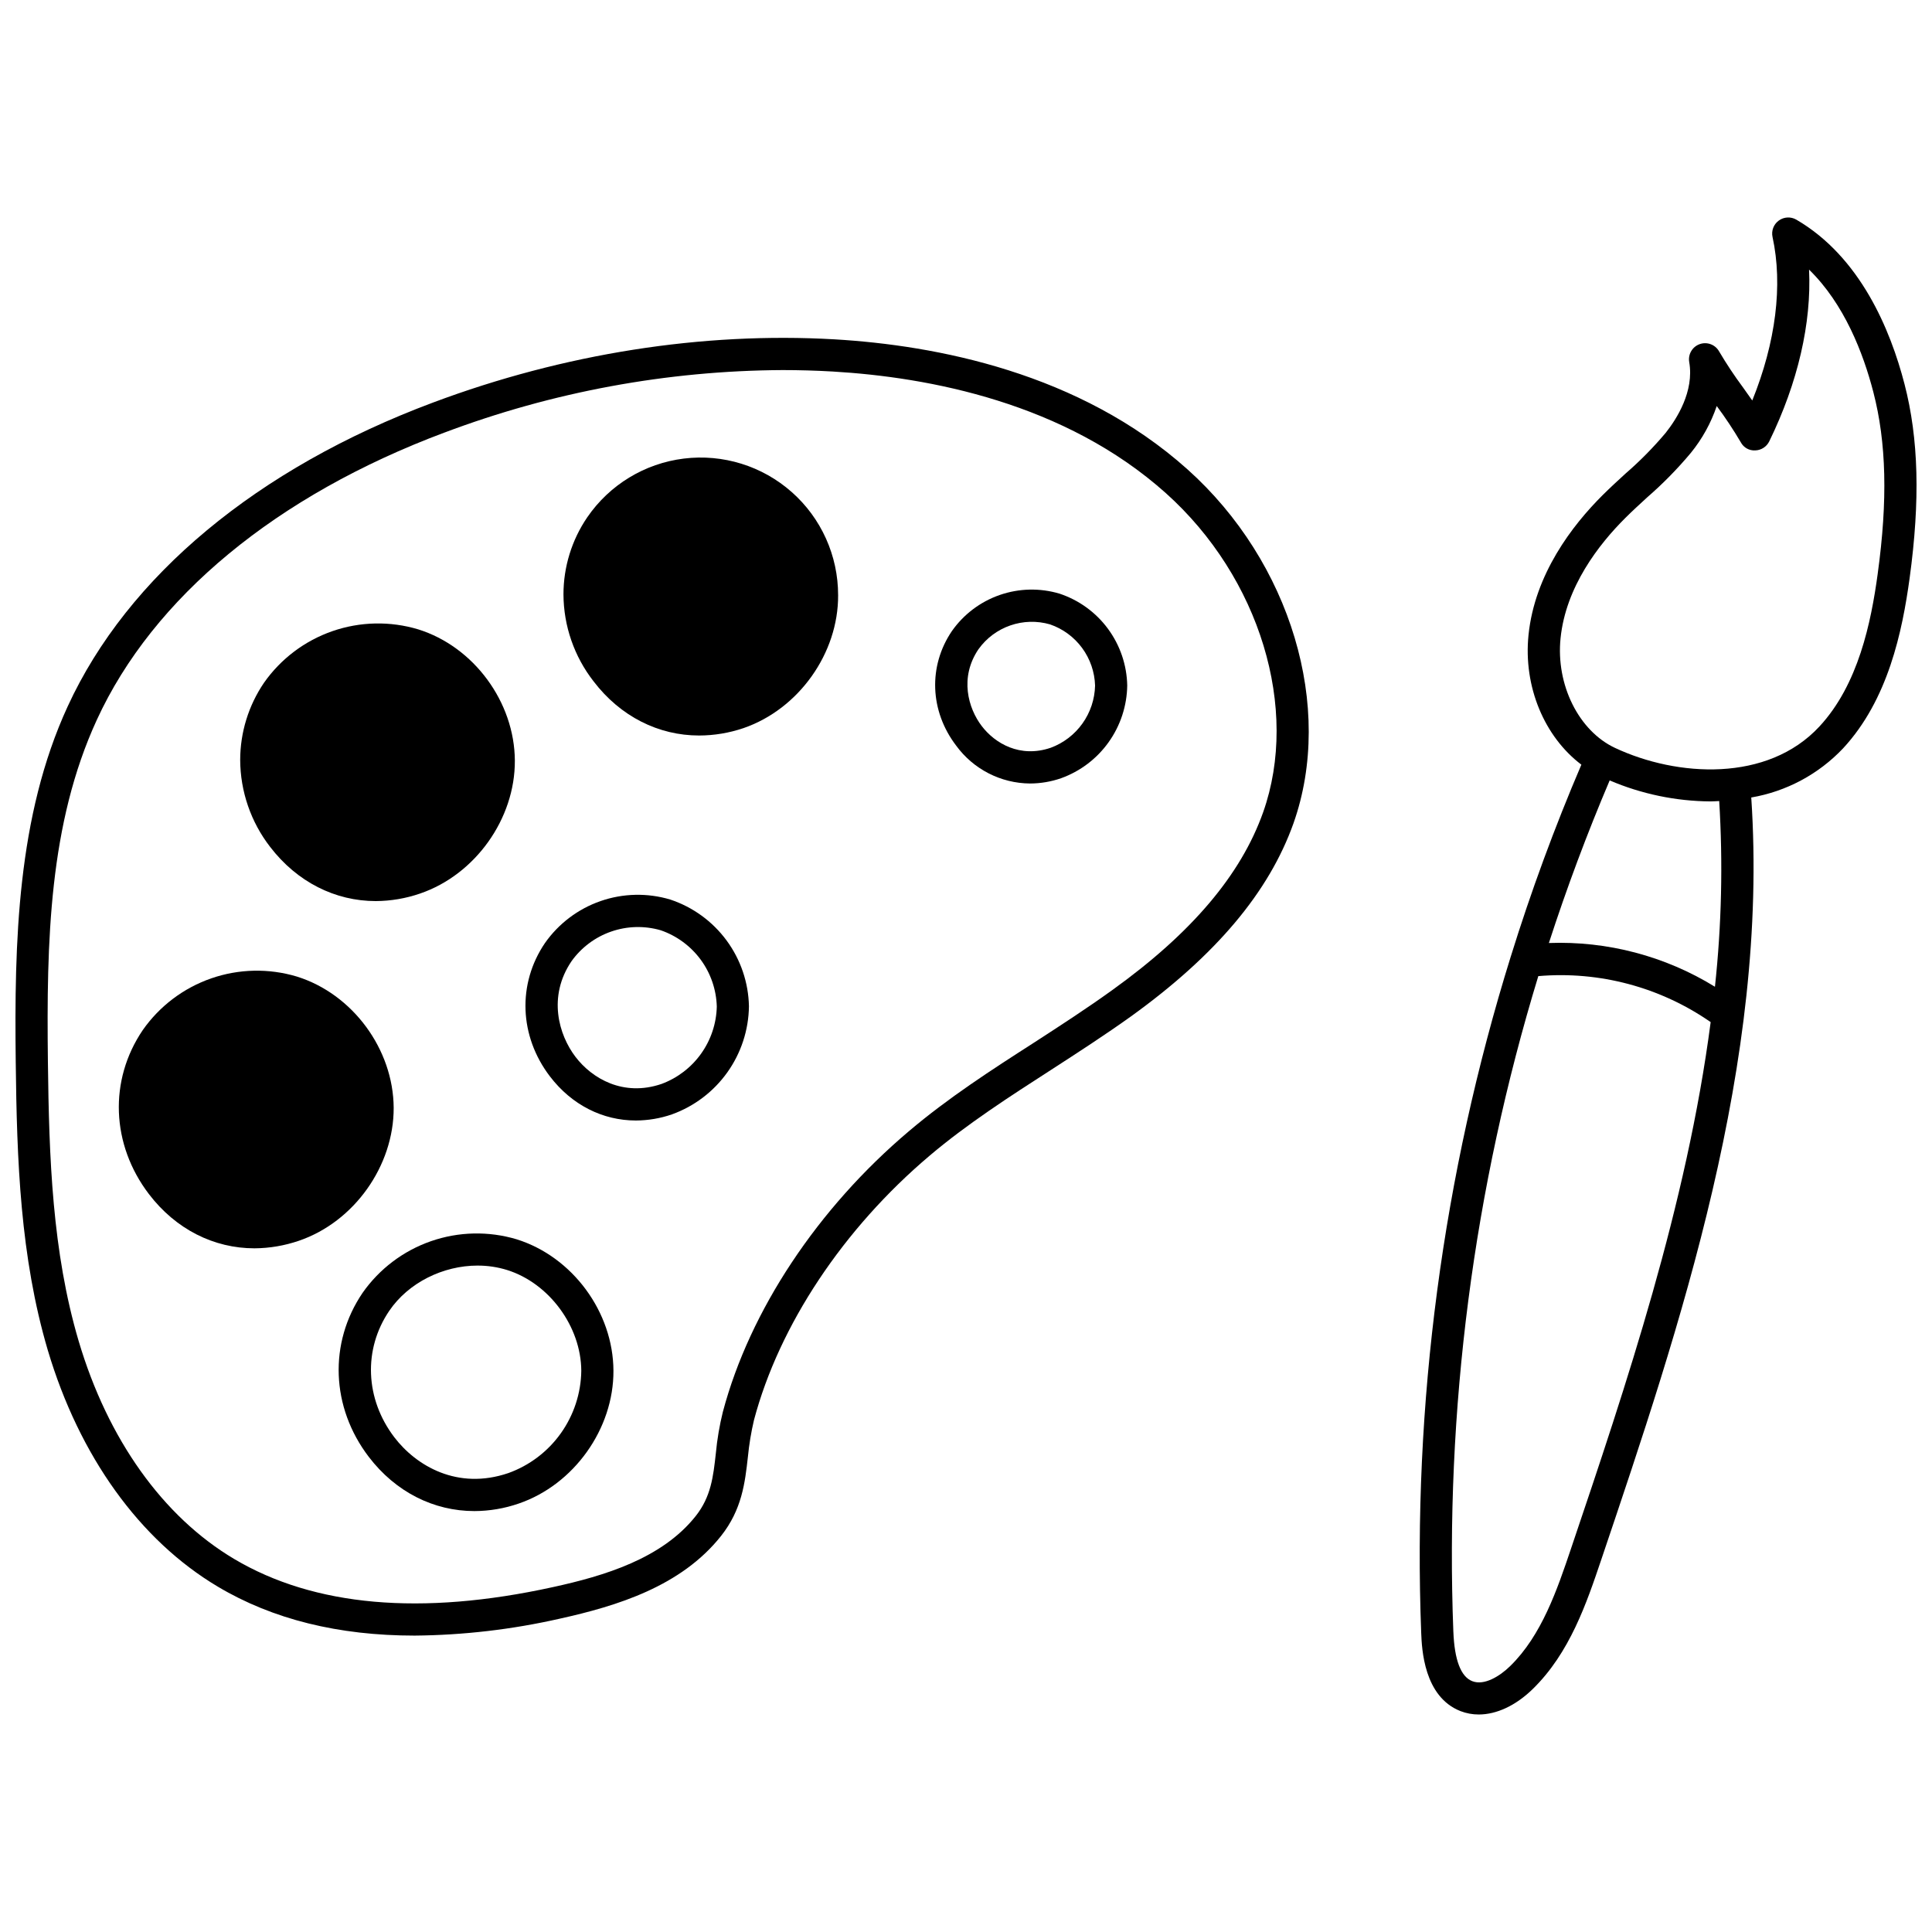
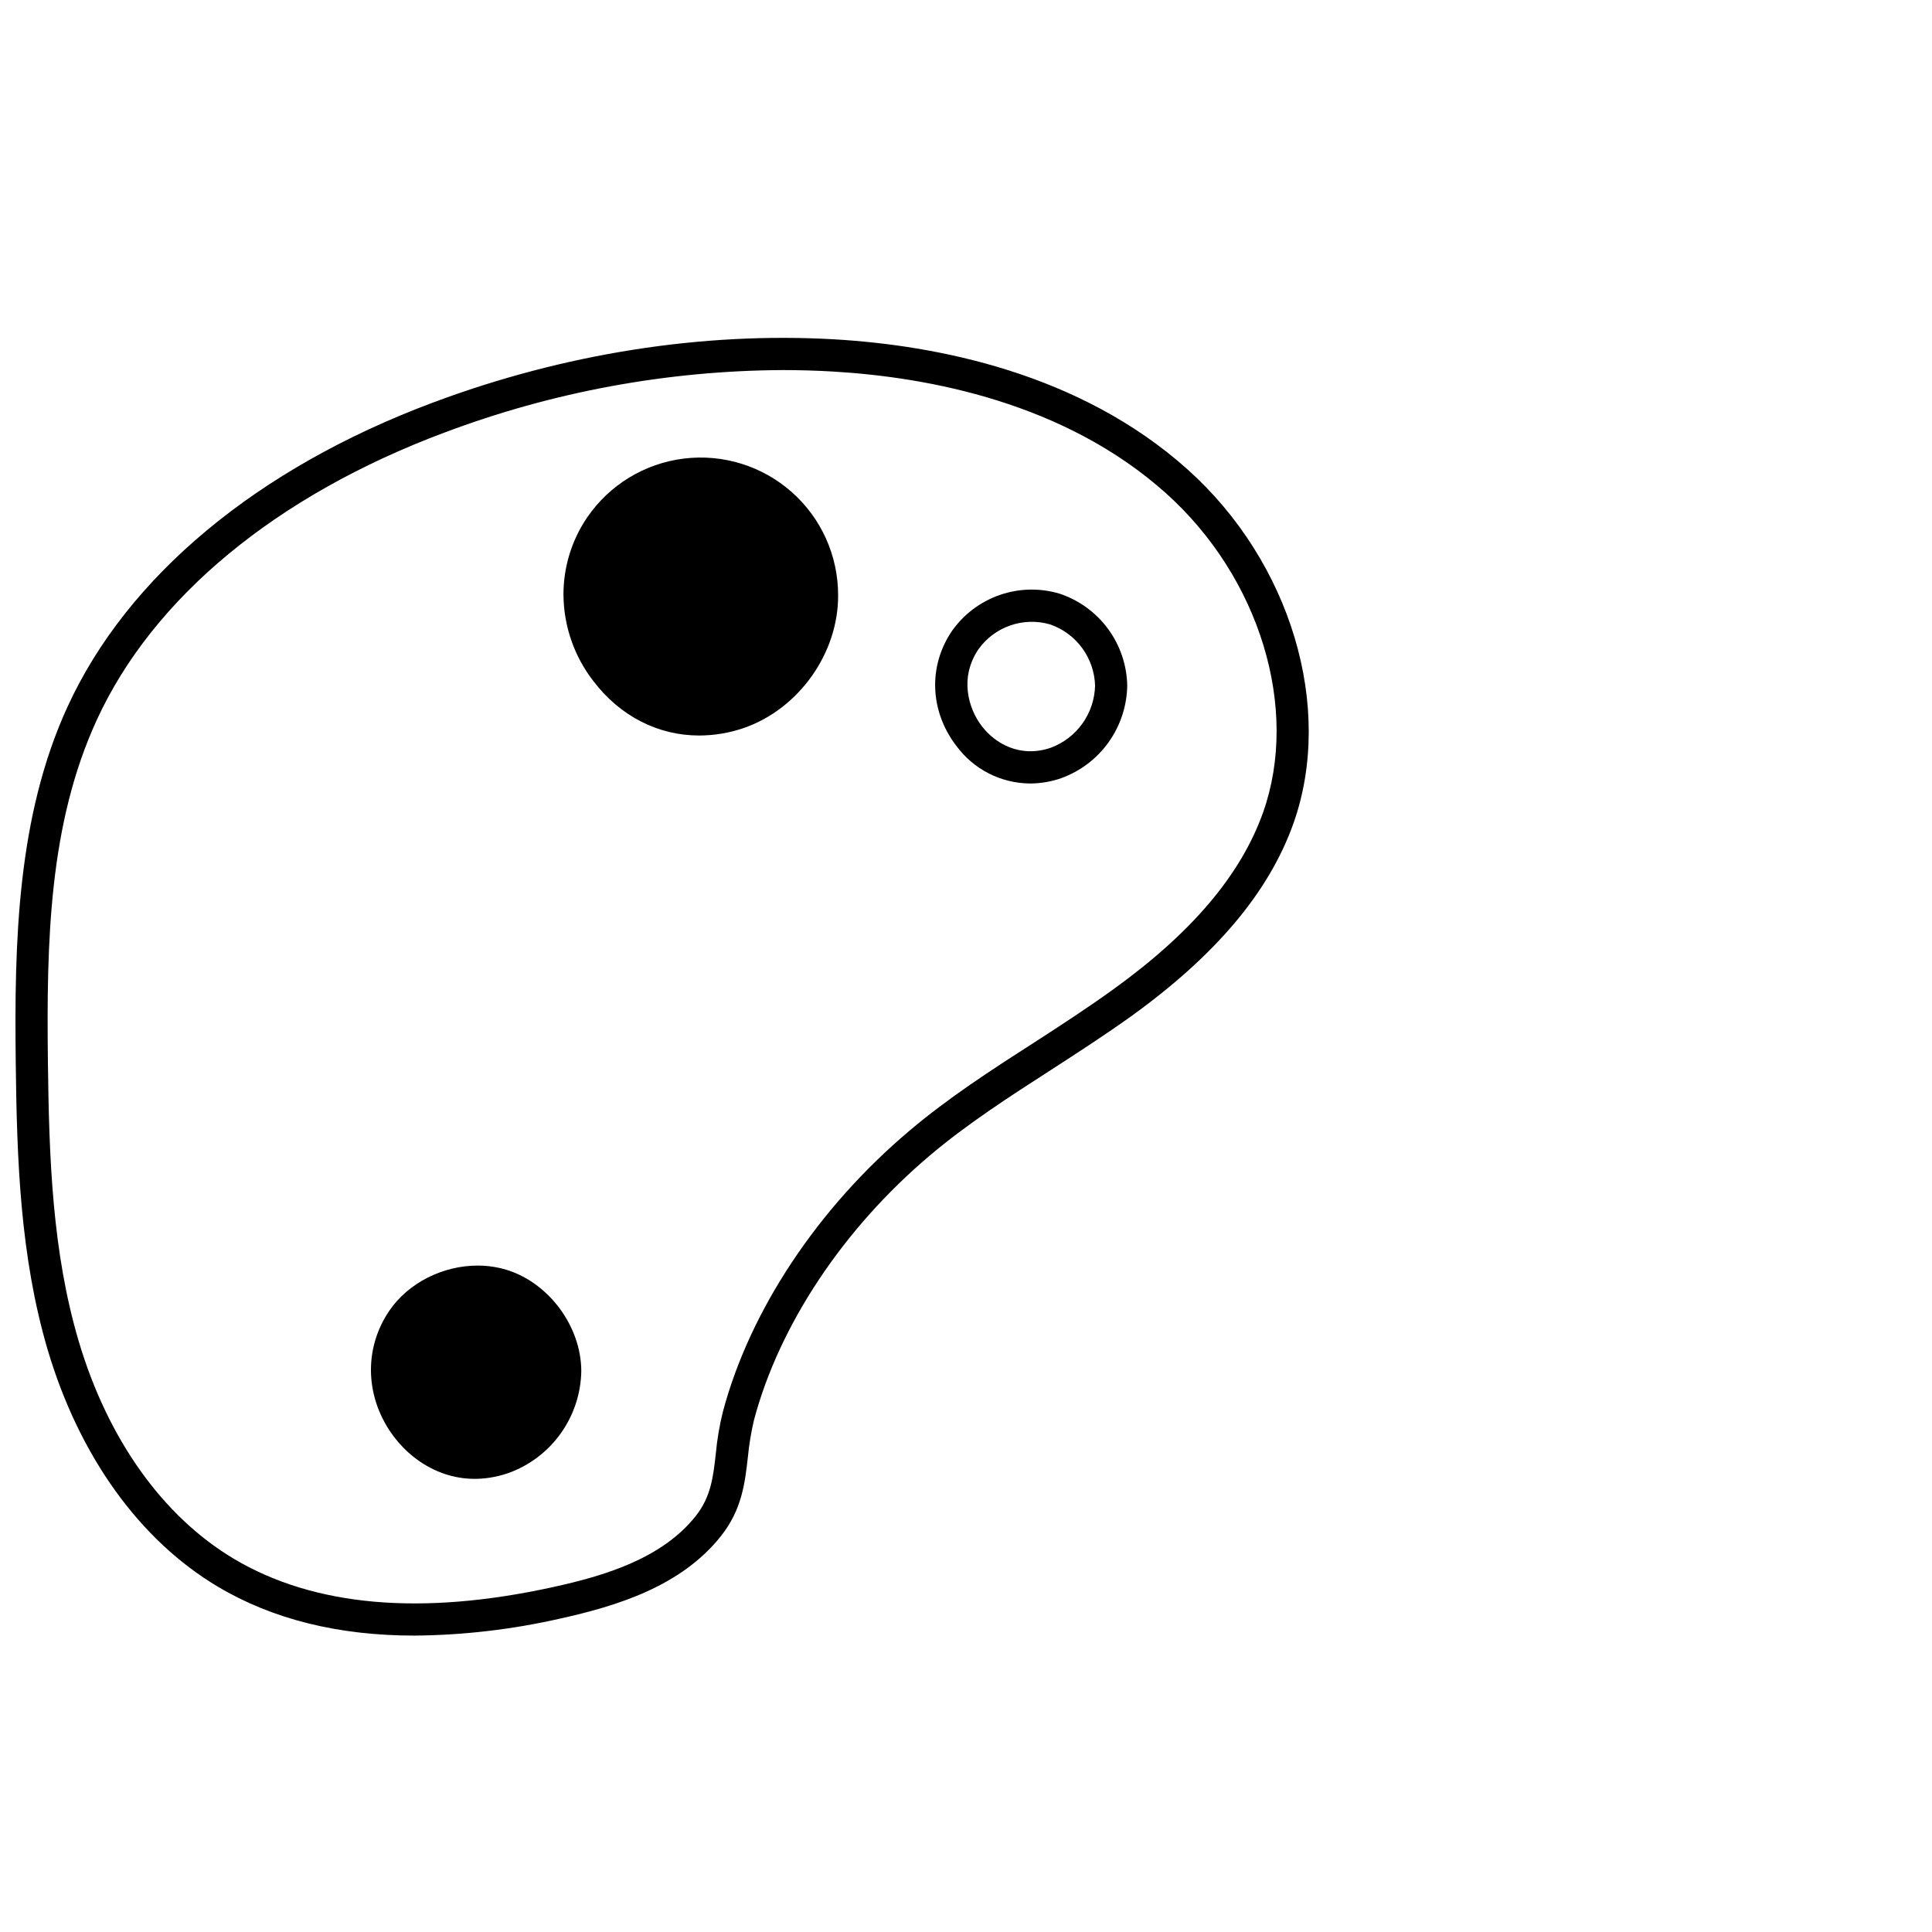
<svg xmlns="http://www.w3.org/2000/svg" width="800px" height="800px" version="1.1" viewBox="144 144 512 512">
  <defs>
    <clipPath id="b">
-       <path d="m520 201h131.9v398h-131.9z" />
-     </clipPath>
+       </clipPath>
    <clipPath id="a">
      <path d="m148.09 233h342.91v345h-342.91z" />
    </clipPath>
  </defs>
  <g clip-path="url(#b)">
    <path d="m648.72 245.8c-3.738-14.438-11.738-33.719-28.668-43.586-1.461-0.852-3.289-0.758-4.656 0.238-1.367 0.992-2.016 2.703-1.656 4.356 2.777 12.734 0.867 27.891-5.371 43.328-0.812-1.172-1.637-2.32-2.449-3.457-2.281-3.07-4.398-6.262-6.344-9.559-1.02-1.805-3.191-2.617-5.148-1.918-1.953 0.699-3.121 2.703-2.766 4.75 1.355 7.773-3.328 15.086-6.242 18.758-3.25 3.863-6.797 7.465-10.617 10.77-2.051 1.875-4.098 3.754-6.062 5.707-8.07 8.027-18.023 20.977-19.668 37.078-1.406 13.734 4.231 26.988 14.004 34.375h0.004c-7.106 16.617-13.348 33.586-18.707 50.844l-0.012 0.031c-18.035 57.961-26.059 118.57-23.727 179.23 0.168 4.18 0.676 16.906 10.422 20.719 1.539 0.594 3.176 0.895 4.824 0.891 4.703 0 9.766-2.332 14.27-6.707 9.852-9.59 14.305-22.781 18.234-34.426 20.844-61.738 44.434-131.68 39.715-201.88h-0.004c9.316-1.598 17.859-6.172 24.352-13.039 11.906-12.859 15.672-30.867 17.625-45.117 2.812-20.602 2.391-36.93-1.352-51.383zm-88.418 308.7c-3.625 10.727-7.731 22.887-16.102 31.043-2.797 2.727-6.902 5.215-10.035 3.984-3.023-1.18-4.711-5.594-5.008-13.117h-0.004c-2.266-58.762 5.344-117.49 22.516-173.73 16.148-1.387 32.273 2.906 45.598 12.137 0.023 0.02 0.055 0.023 0.078 0.039-6.348 48.57-22.363 96.164-37.043 139.64zm38.176-149c-13.199-8.133-28.516-12.164-44.008-11.594 4.738-14.605 10.105-28.965 16.109-43.086 8.438 3.602 17.504 5.492 26.672 5.562 0.789 0 1.574-0.062 2.356-0.094 1.012 16.406 0.633 32.867-1.129 49.211zm43.141-109.48c-1.777 13.012-5.144 29.375-15.43 40.484-13.777 14.895-37.742 13.402-54.176 5.707-9.637-4.512-15.711-16.742-14.449-29.074 1.383-13.598 10.105-24.855 17.191-31.902 1.883-1.875 3.848-3.668 5.805-5.465 4.152-3.606 8.012-7.539 11.535-11.758 3.008-3.695 5.328-7.898 6.859-12.41 0.008 0.012 0.016 0.023 0.027 0.035 2.281 3.07 4.398 6.262 6.34 9.559 0.742 1.414 2.246 2.266 3.844 2.164 1.582-0.047 3.008-0.969 3.703-2.391 7.606-15.582 11.227-31.371 10.551-45.52 9.336 9.09 14.371 22.152 17.043 32.484 3.457 13.344 3.824 28.625 1.152 48.086z" />
  </g>
  <g clip-path="url(#a)">
    <path d="m458.69 268.38c-28.613-25.629-66.652-32.875-93.559-34.453-34.926-2.004-71.684 3.754-106.39 16.758-46.562 17.398-80.934 46.012-96.797 80.508-13.43 29.168-14.156 62.559-13.773 94.285 0.297 26.094 1.195 51.594 8.492 76.328 8.359 28.102 24.348 50.359 45.074 62.68 14.539 8.66 31.98 12.965 52.152 12.965h-0.004c12.93-0.117 25.812-1.617 38.422-4.477 15.223-3.371 32.195-8.57 42.77-21.918 5.543-6.992 6.356-14.113 7.121-20.938v-0.004c0.32-3.301 0.859-6.578 1.621-9.805 6.691-25.16 23.668-50.703 46.566-70.062 9.977-8.445 21.32-15.734 32.238-22.773 6.992-4.519 14.242-9.211 21.148-14.156 22.473-16.203 36.543-32.918 43.027-51.168 10.828-30.66-0.688-69.207-28.105-93.77zm20.043 90.914c-5.883 16.547-18.934 31.98-39.957 47.078-6.738 4.859-13.859 9.469-20.762 13.945-11.172 7.164-22.73 14.625-33.133 23.453-24.18 20.426-42.176 47.547-49.297 74.324h-0.004c-0.898 3.629-1.527 7.32-1.875 11.043-0.684 6.184-1.277 11.512-5.332 16.629-8.914 11.258-24.18 15.863-37.91 18.848-34.832 7.633-63.195 5.117-84.391-7.461-18.895-11.219-33.516-31.727-41.234-57.781-6.992-23.668-7.844-48.527-8.145-73.984-0.383-32.023 0.297-63.07 12.965-90.617 14.926-32.492 47.633-59.484 92.066-76.117v0.004c28.672-10.809 59.035-16.426 89.676-16.586 4.434 0 8.871 0.129 13.262 0.383 25.5 1.492 61.574 8.273 88.355 32.281 24.859 22.301 35.438 57.098 25.715 84.559z" />
  </g>
-   <path d="m280.93 472.43c-7.434-2.223-15.379-2.051-22.707 0.492-7.332 2.547-13.676 7.336-18.129 13.688-9.02 13.285-8.379 30.348 1.633 43.469 7.125 9.336 17.242 14.371 27.988 14.371 4-0.012 7.969-0.684 11.746-1.992 14.629-4.996 25.191-19.805 25.109-35.211-0.066-15.543-10.852-30.191-25.641-34.816zm-2.223 61.953c-13.43 4.586-24.402-1.891-30.199-9.484-7.746-10.152-8.277-23.305-1.359-33.504 5.102-7.512 14.312-12.004 23.43-12.004v0.004c2.644-0.008 5.277 0.387 7.805 1.168 11.152 3.496 19.605 14.98 19.664 26.719v0.004c-0.082 5.945-1.98 11.727-5.434 16.57-3.453 4.844-8.305 8.516-13.902 10.527z" />
-   <path d="m248.33 437.59c0.043 15.395-10.492 30.234-25.117 35.223-3.789 1.301-7.762 1.977-11.77 2.004-10.746 0-20.852-5.031-27.973-14.367-10.02-13.133-10.66-30.191-1.621-43.492 4.453-6.348 10.793-11.133 18.117-13.676s15.266-2.715 22.691-0.488c14.797 4.606 25.586 19.273 25.672 34.797z" />
-   <path d="m280.44 345.57c0.086 15.395-10.488 30.234-25.117 35.227h0.004c-3.777 1.301-7.738 1.977-11.73 2-10.746 0-20.852-5.031-28.016-14.367-5.102-6.594-7.887-14.688-7.93-23.023 0.008-7.301 2.207-14.434 6.309-20.469 4.461-6.352 10.809-11.137 18.141-13.68 7.332-2.539 15.277-2.707 22.711-0.477 14.754 4.598 25.543 19.266 25.629 34.789z" />
+   <path d="m280.93 472.43zm-2.223 61.953c-13.43 4.586-24.402-1.891-30.199-9.484-7.746-10.152-8.277-23.305-1.359-33.504 5.102-7.512 14.312-12.004 23.43-12.004v0.004c2.644-0.008 5.277 0.387 7.805 1.168 11.152 3.496 19.605 14.98 19.664 26.719v0.004c-0.082 5.945-1.98 11.727-5.434 16.57-3.453 4.844-8.305 8.516-13.902 10.527z" />
  <path d="m366.11 301.73c0.086 15.395-10.445 30.191-25.074 35.227-3.789 1.289-7.766 1.953-11.77 1.961-10.746 0-20.852-5.031-27.973-14.367-5.129-6.582-7.93-14.68-7.969-23.023 0-7.293 2.195-14.414 6.305-20.438 5.906-8.617 15.227-14.285 25.594-15.562 10.367-1.277 20.785 1.957 28.605 8.883 7.824 6.922 12.293 16.875 12.281 27.32z" />
-   <path d="m321.63 382.39c-6.047-1.809-12.512-1.668-18.473 0.402-5.961 2.07-11.121 5.965-14.746 11.133-7.332 10.801-6.816 24.668 1.32 35.324 5.797 7.598 14.023 11.695 22.773 11.695 3.254-0.012 6.488-0.559 9.566-1.625 5.906-2.129 11.027-6.012 14.672-11.125 3.648-5.113 5.648-11.219 5.734-17.5-0.121-6.293-2.195-12.395-5.926-17.465-3.734-5.066-8.949-8.855-14.922-10.84zm-2.312 48.863c-10.129 3.457-18.426-1.43-22.805-7.172-4.461-5.844-7.406-15.992-1.047-25.363l0.004-0.004c2.606-3.637 6.277-6.379 10.508-7.844 4.227-1.469 8.809-1.586 13.105-0.344 4.242 1.457 7.938 4.172 10.598 7.781 2.656 3.613 4.148 7.949 4.277 12.43-0.105 4.492-1.555 8.852-4.168 12.508-2.609 3.656-6.258 6.445-10.473 8.008z" />
  <path d="m424.81 301.33c-5.199-1.555-10.754-1.43-15.875 0.348-5.125 1.781-9.559 5.129-12.676 9.566-6.297 9.281-5.859 21.188 1.125 30.34 4.566 6.266 11.832 9.992 19.582 10.051 2.805-0.008 5.586-0.48 8.234-1.398 5.074-1.828 9.473-5.16 12.602-9.555 3.133-4.391 4.852-9.637 4.926-15.031-0.109-5.406-1.887-10.648-5.098-15.004-3.207-4.356-7.688-7.609-12.82-9.316zm-2.363 40.836c-8.129 2.773-14.77-1.156-18.277-5.758-3.586-4.695-5.957-12.852-0.852-20.375h0.004c2.09-2.918 5.035-5.113 8.43-6.289 3.391-1.176 7.062-1.273 10.512-0.277 3.406 1.168 6.371 3.348 8.504 6.246 2.133 2.898 3.332 6.379 3.438 9.977-0.086 3.609-1.25 7.109-3.348 10.047-2.098 2.938-5.027 5.18-8.414 6.434z" />
</svg>